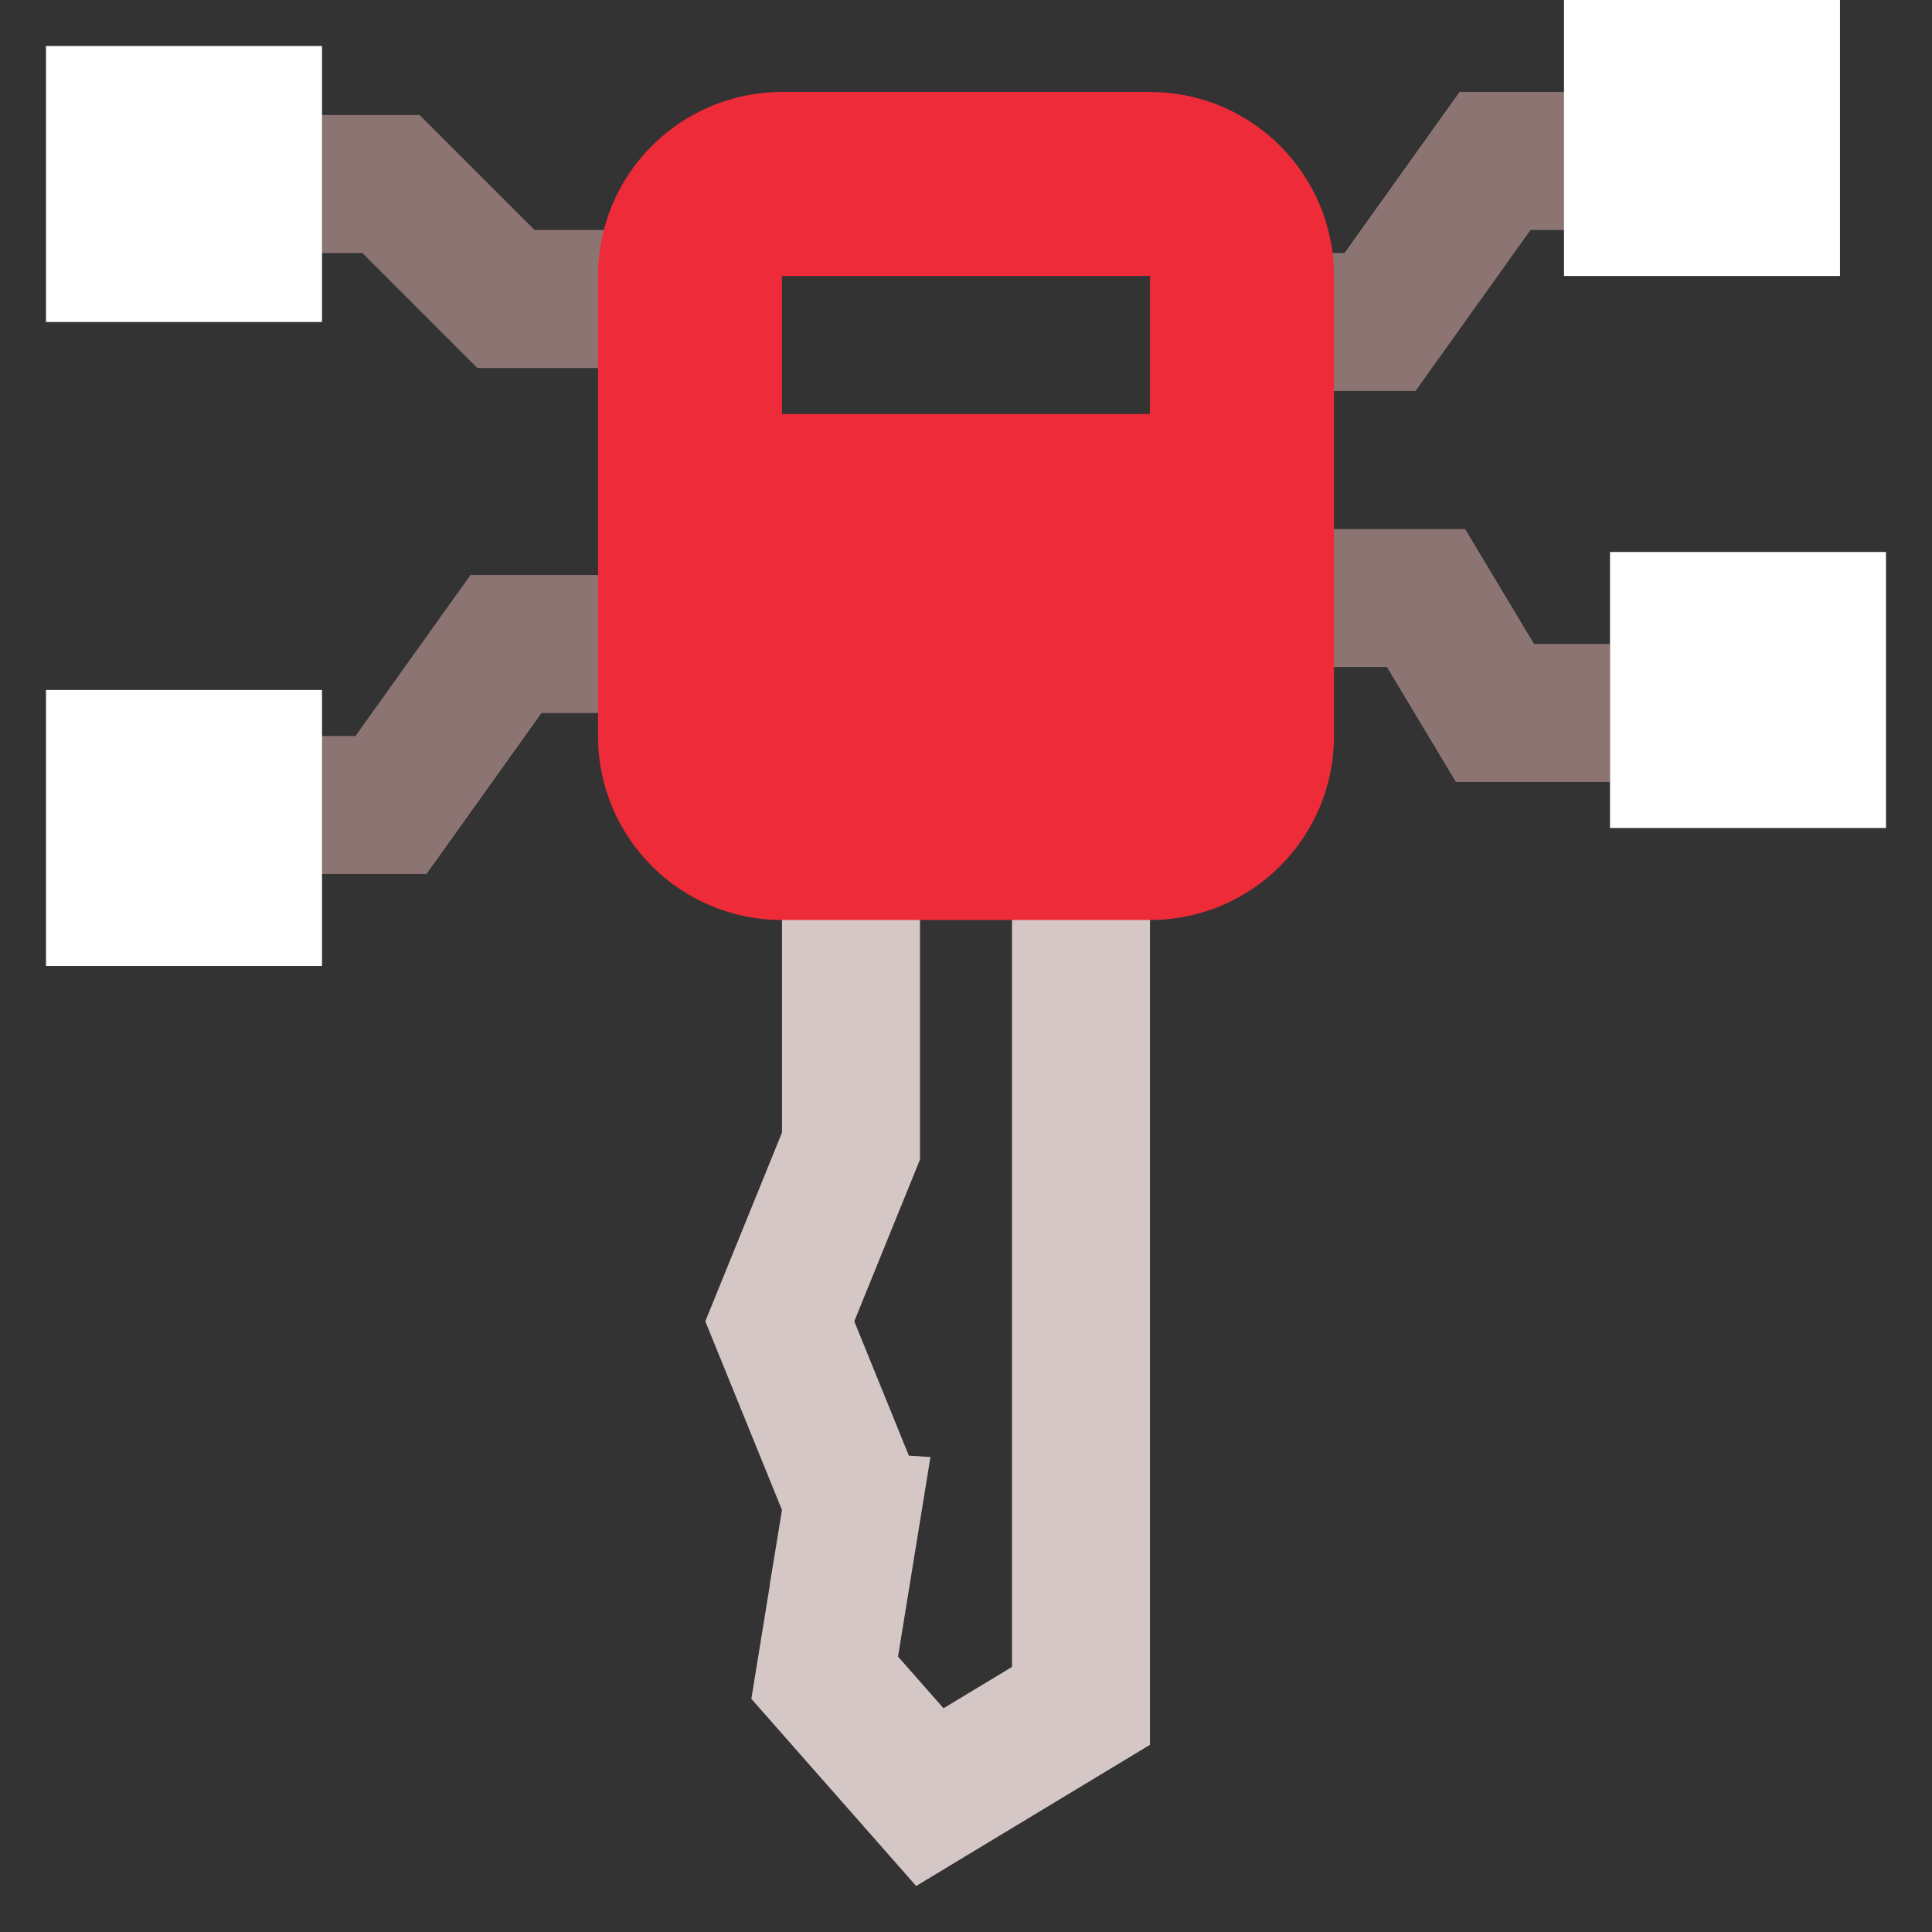
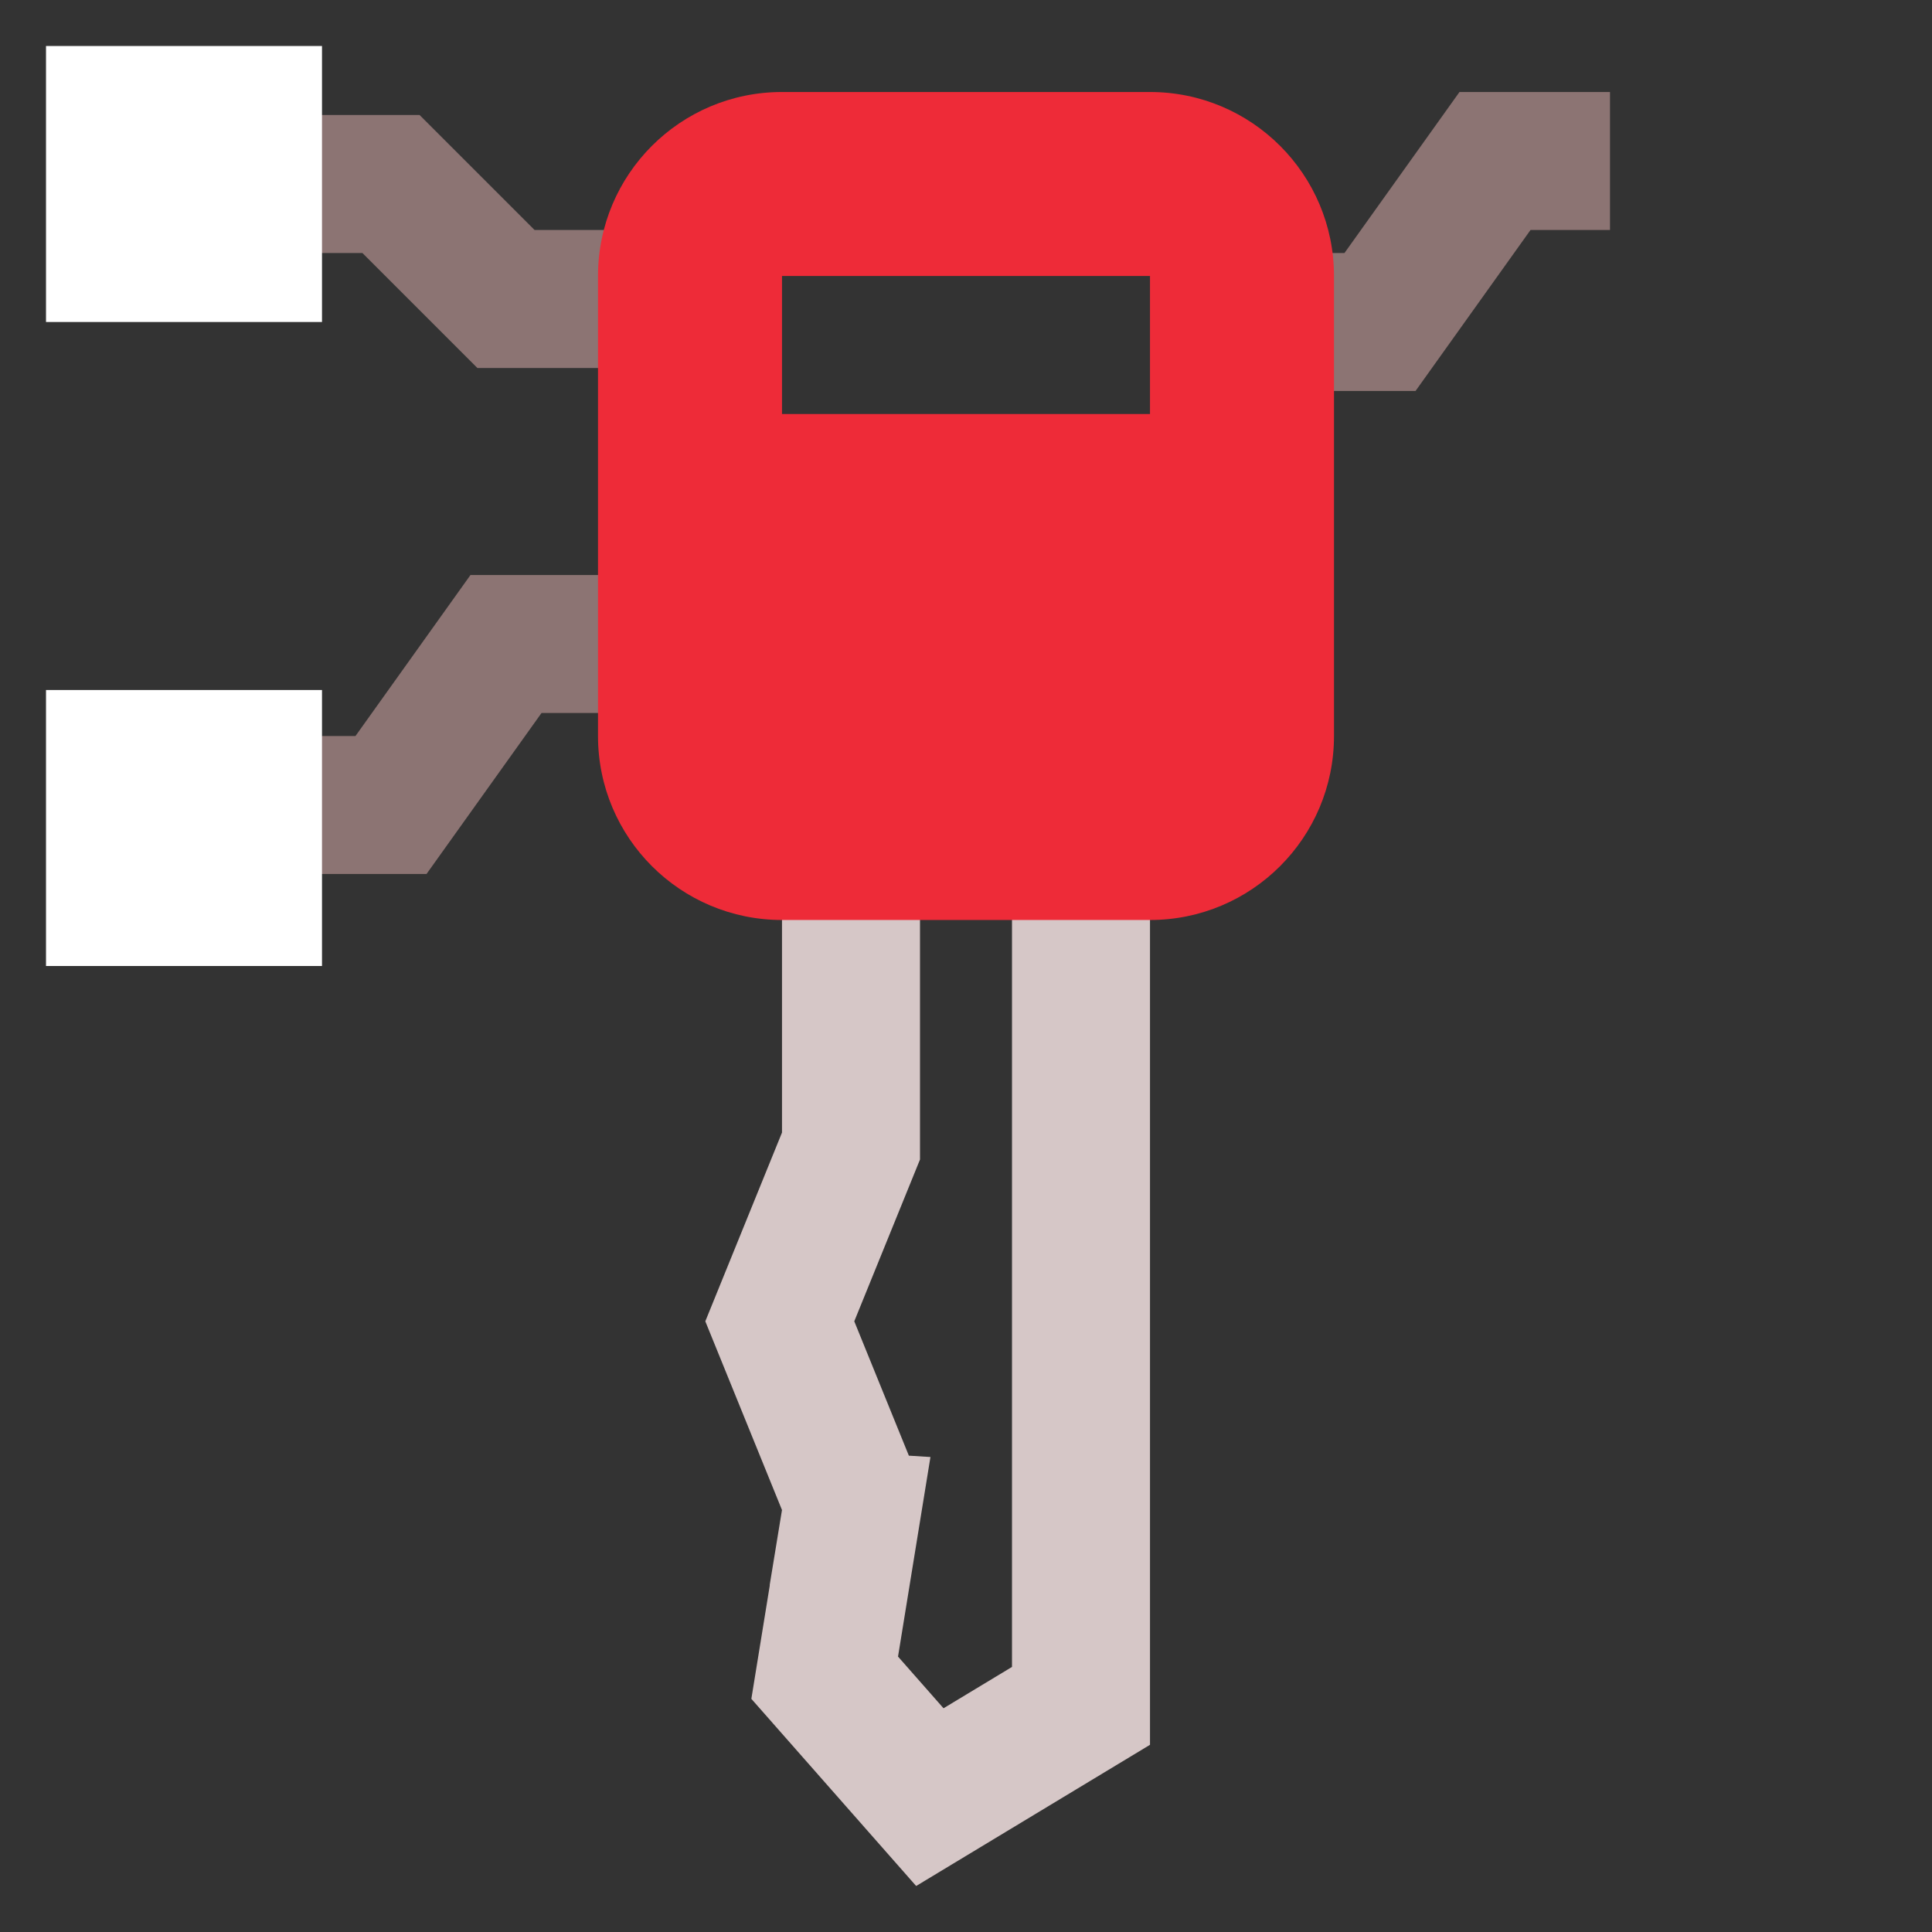
<svg xmlns="http://www.w3.org/2000/svg" width="42" height="42" fill="none" viewBox="0 0 42 42">
  <rect x="0" y="0" width="42" height="42" fill="#333333" stroke="none" />
  <path stroke="#D6C7C7" stroke-width="3" d="M18.48 33.068l.068-.415-.158-.39-1.438-3.539 1.438-3.539.11-.271V16.5h5v20.584l-3.286 1.984-2.286-2.596.553-3.404z" />
  <path stroke="#8C7473" stroke-width="3" d="M6 4h2.5L11 6.5h4.5" />
  <path fill="#fff" d="M1 1H7V7H1z" />
  <path stroke="#8C7473" stroke-width="3" d="M6 17.5h2.5L11 14h4.5" />
  <path fill="#fff" d="M1 15H7V21H1z" />
  <path stroke="#8C7473" stroke-width="3" d="M35 3.5h-2.5L30 7h-4.5" />
-   <path fill="#fff" d="M40 6H46V12H40z" transform="rotate(-180 40 6)" />
-   <path stroke="#8C7473" stroke-width="3" d="M35 15.5h-2.5L31 13h-3.5" />
-   <path fill="#fff" d="M41 18H47V24H41z" transform="rotate(-180 41 18)" />
+   <path fill="#fff" d="M40 6V12H40z" transform="rotate(-180 40 6)" />
  <path fill="#EE2B38" fill-rule="evenodd" d="M17 2c-2.21 0-4 1.79-4 4v10c0 2.21 1.79 4 4 4h8c2.21 0 4-1.79 4-4V6c0-2.21-1.79-4-4-4h-8zm8 4h-8v3h8V6z" clip-rule="evenodd" />
</svg>